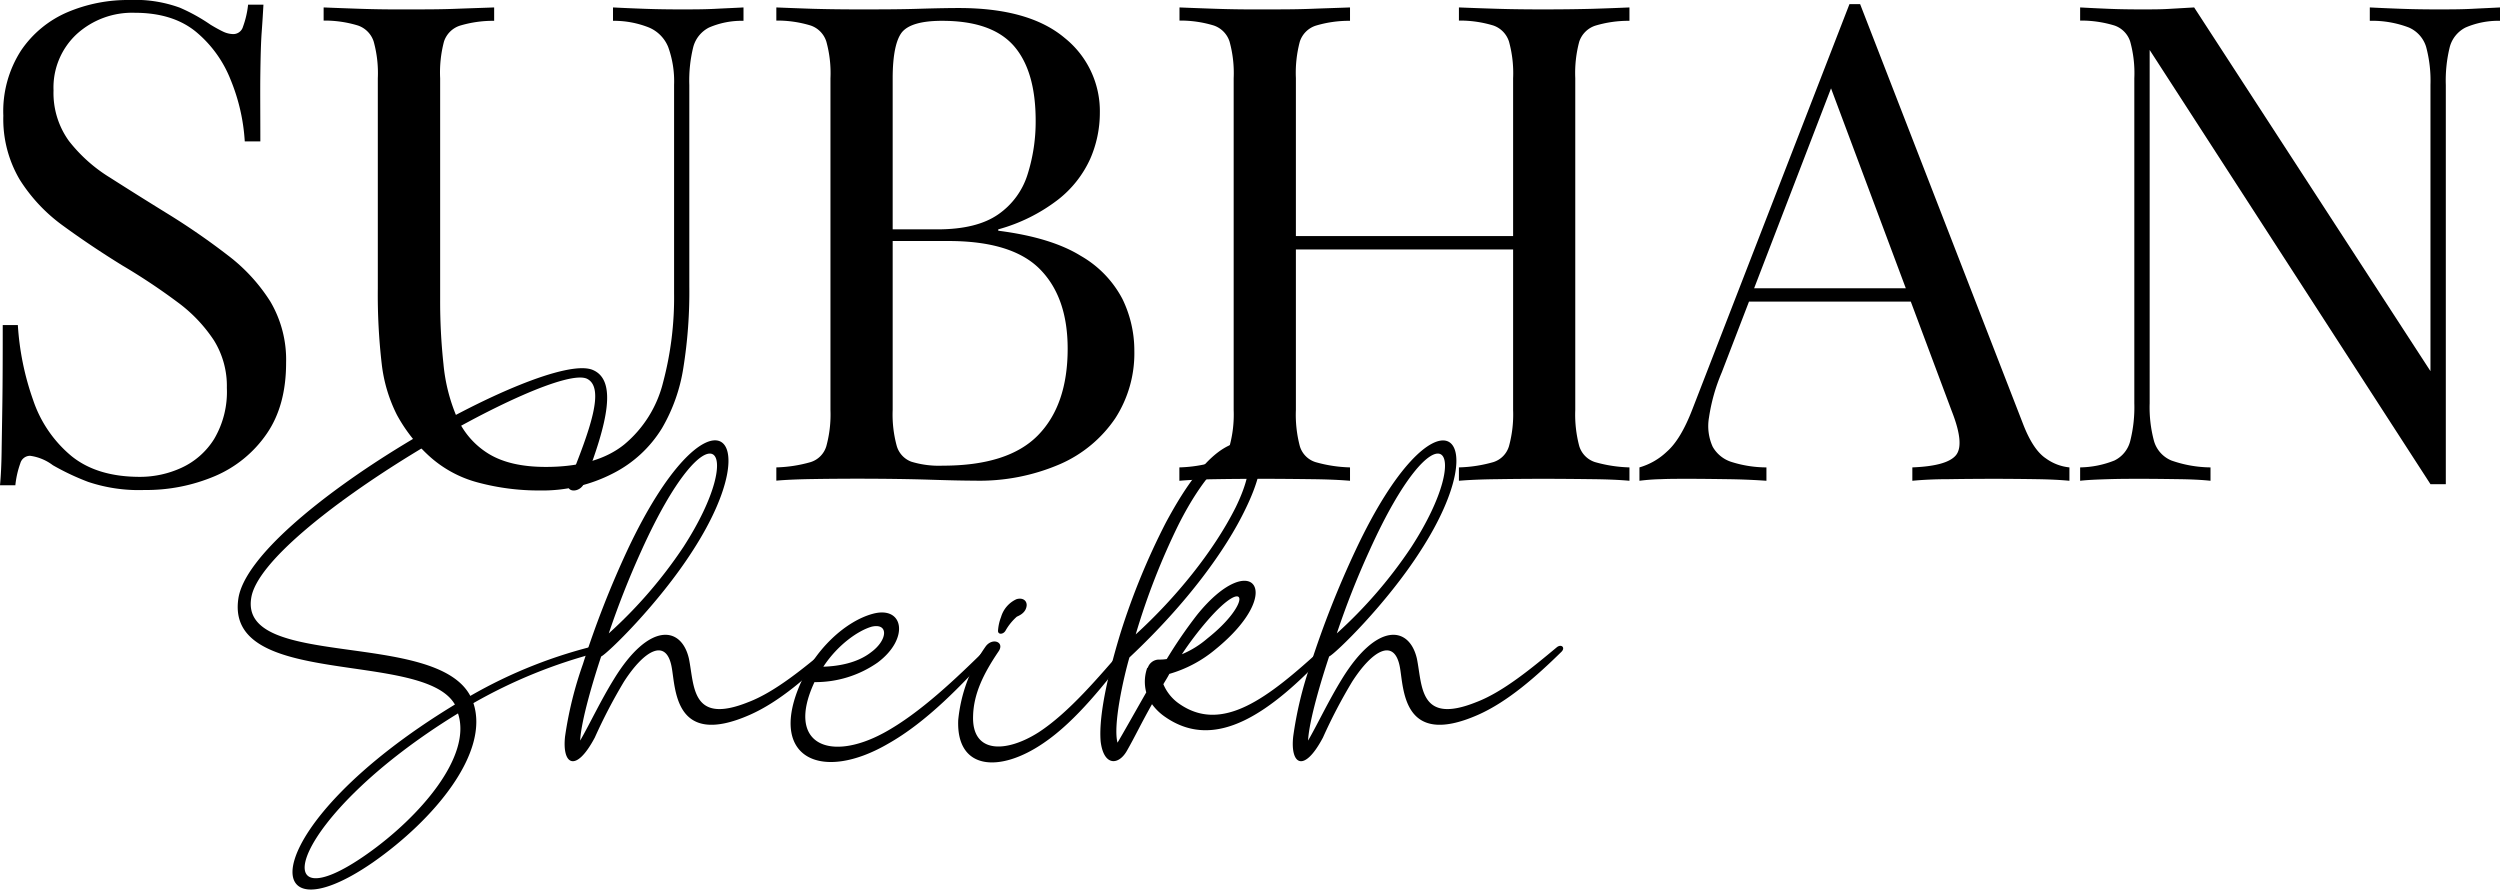
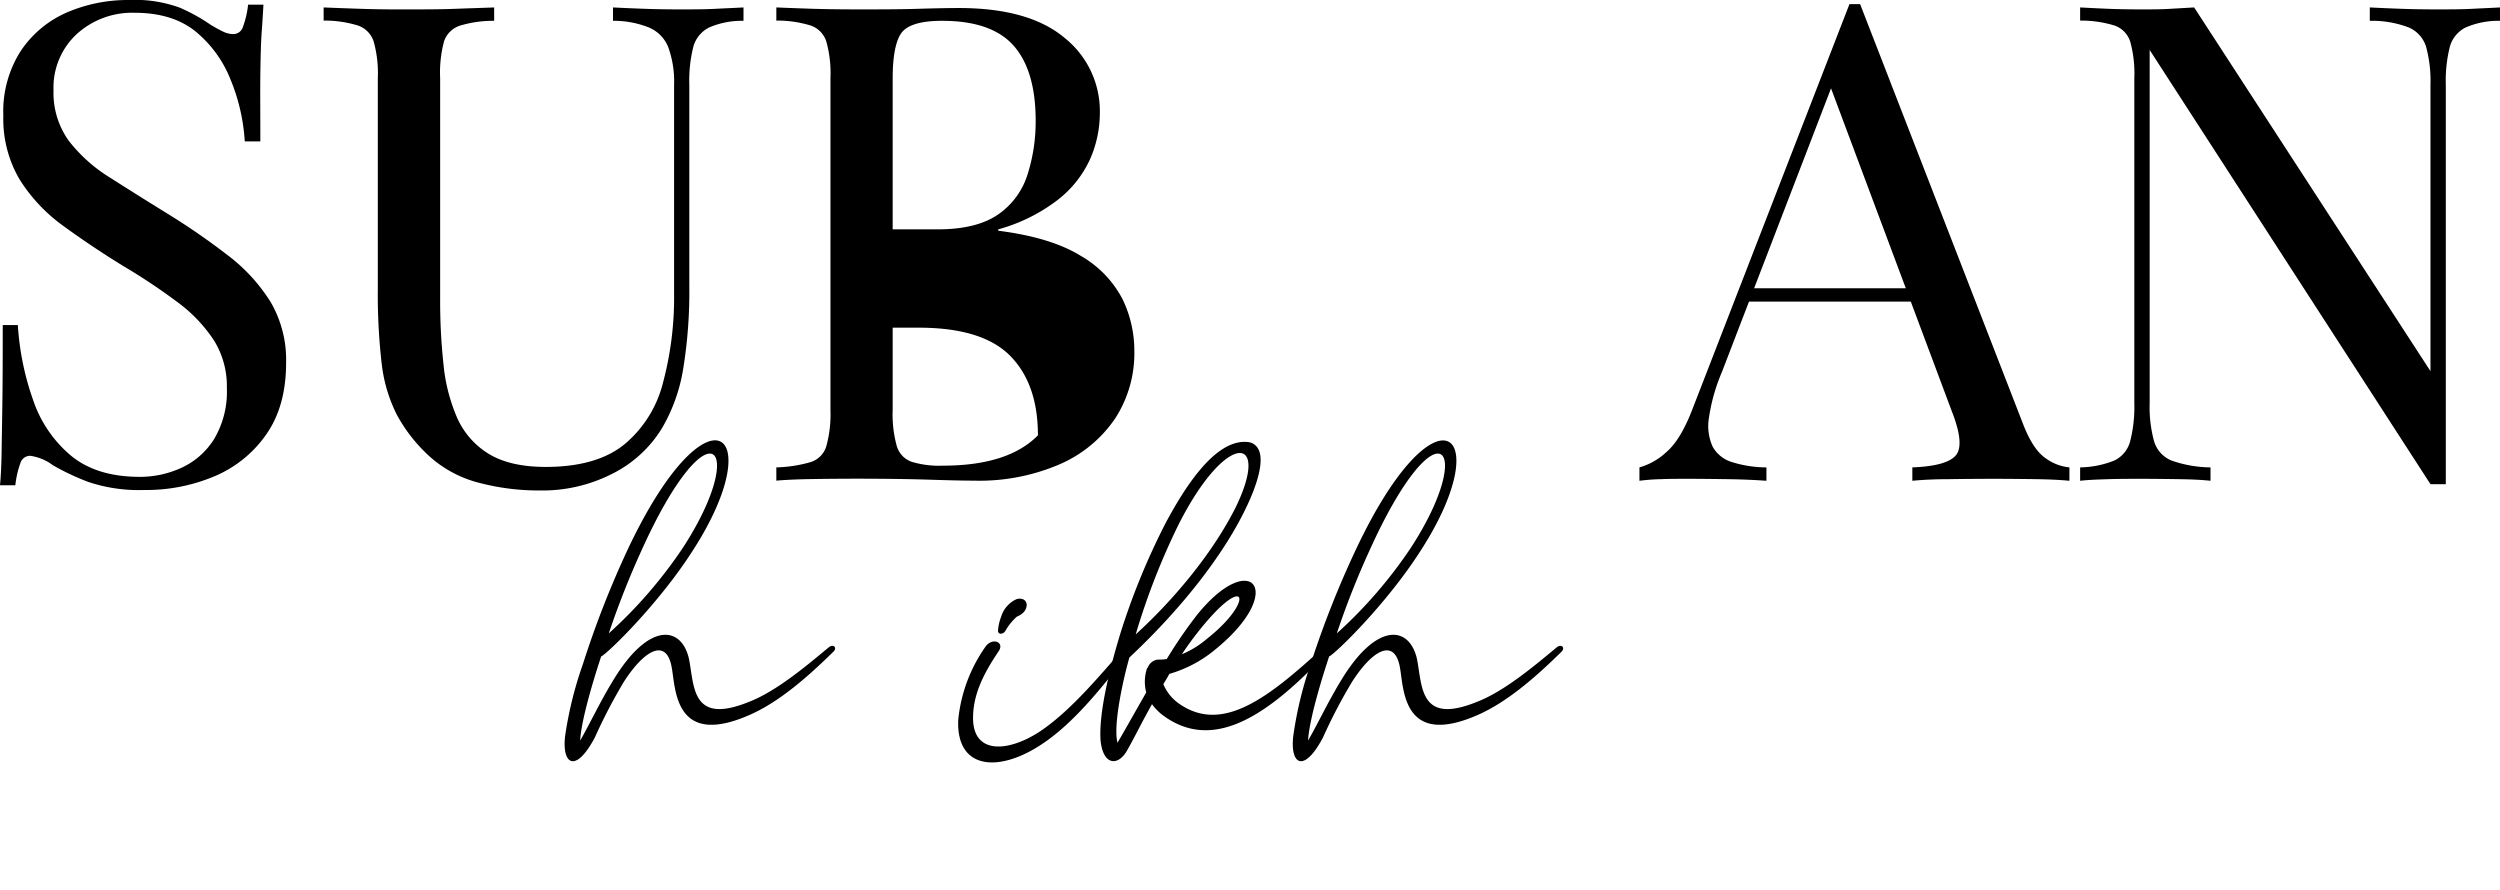
<svg xmlns="http://www.w3.org/2000/svg" viewBox="0 0 420.31 149.57" data-name="Layer 1" id="Layer_1">
  <path d="M21.69,0a22,22,0,0,1,8.54,1.29,30.19,30.19,0,0,1,5.19,2.88c.88.53,1.61.92,2.16,1.18a4.11,4.11,0,0,0,1.65.38A1.69,1.69,0,0,0,40.85,4.5,15.45,15.45,0,0,0,41.71.79h2.58c-.07,1.28-.16,2.8-.29,4.56s-.19,4.08-.23,7,0,6.7,0,11.42H41.15A32.27,32.27,0,0,0,38.77,13.4a19.94,19.94,0,0,0-5.89-8.11Q29,2.16,22.71,2.15a13.85,13.85,0,0,0-9.83,3.6A12.24,12.24,0,0,0,9,15.19a13.76,13.76,0,0,0,2.58,8.5,25.89,25.89,0,0,0,6.9,6.16q4.32,2.76,9.4,5.9A117.16,117.16,0,0,1,38.27,42.9a29.53,29.53,0,0,1,7.19,7.81A19.28,19.28,0,0,1,48.1,61q0,7.21-3.27,11.94a20.08,20.08,0,0,1-8.64,7.08,29.53,29.53,0,0,1-11.92,2.36,26.77,26.77,0,0,1-9.44-1.36,41.19,41.19,0,0,1-5.95-2.81,8.14,8.14,0,0,0-3.82-1.58,1.71,1.71,0,0,0-1.64,1.25,15.61,15.61,0,0,0-.84,3.71H0c.15-1.59.24-3.44.27-5.57s.08-4.92.13-8.37.06-7.8.06-13H3A46.14,46.14,0,0,0,5.56,67.23a20.87,20.87,0,0,0,6.4,9.4q4.32,3.54,11.54,3.54a16.7,16.7,0,0,0,7-1.52A12.69,12.69,0,0,0,36,73.81a15.57,15.57,0,0,0,2.14-8.6,14.53,14.53,0,0,0-2.18-8,25.07,25.07,0,0,0-6.13-6.42,103.25,103.25,0,0,0-9.23-6.14Q15.3,41.38,10.67,38a27.88,27.88,0,0,1-7.36-7.81A20,20,0,0,1,.56,19.46a18.84,18.84,0,0,1,3-11,17.93,17.93,0,0,1,7.81-6.42A26,26,0,0,1,21.69,0Z" />
  <path d="M125,1.25V3.5a13.85,13.85,0,0,0-5.8,1.13,5.17,5.17,0,0,0-2.64,3.25,23.52,23.52,0,0,0-.67,6.41V48.13a80.73,80.73,0,0,1-1,13.7A28.84,28.84,0,0,1,111.29,72a20.54,20.54,0,0,1-8.21,7.58,25.85,25.85,0,0,1-12.35,2.88,39.4,39.4,0,0,1-10.3-1.32,19.63,19.63,0,0,1-8.6-4.77,26.44,26.44,0,0,1-5.1-6.62,25.36,25.36,0,0,1-2.55-8.54,101.23,101.23,0,0,1-.66-12.71V13.17A19.93,19.93,0,0,0,62.83,7a4.21,4.21,0,0,0-2.65-2.71,19.12,19.12,0,0,0-5.77-.83V1.25q2.36.1,6.17.23t8.21.1c2.62,0,5.23,0,7.81-.1s4.76-.16,6.48-.23V3.5a19.37,19.37,0,0,0-5.81.83A4.18,4.18,0,0,0,74.64,7,20.45,20.45,0,0,0,74,13.17V50.38a98.34,98.34,0,0,0,.56,10.85,29.61,29.61,0,0,0,2.29,9,13.52,13.52,0,0,0,5.33,6.08q3.6,2.19,9.57,2.19,8.53,0,13.2-3.77a19.72,19.72,0,0,0,6.52-10.4,55.43,55.43,0,0,0,1.86-15V14.29a16.91,16.91,0,0,0-1-6.41,6,6,0,0,0-3.21-3.25,15.9,15.9,0,0,0-6.06-1.13V1.25c1.34.07,3.12.15,5.33.23s4.27.1,6.15.1,3.86,0,5.77-.1S123.8,1.32,125,1.25Z" />
-   <path d="M130.52,1.25q2.35.1,6.16.23c2.56.07,5.07.1,7.55.1,3.52,0,6.9,0,10.12-.1s5.51-.13,6.86-.13q11.78,0,17.75,5A15.76,15.76,0,0,1,184.91,19a19.33,19.33,0,0,1-1.62,7.71,18.24,18.24,0,0,1-5.4,6.85,29,29,0,0,1-10.06,5v.23q8.88,1.13,13.88,4.23a17.94,17.94,0,0,1,7,7.25,19.83,19.83,0,0,1,2,8.75,20.14,20.14,0,0,1-3.21,11.31A21.65,21.65,0,0,1,178.29,78a34.16,34.16,0,0,1-14.5,2.81q-2.49,0-7.44-.16t-11.89-.17q-3.94,0-7.78.06t-6.16.27V78.58a23,23,0,0,0,5.77-.89A4,4,0,0,0,138.93,75a20.18,20.18,0,0,0,.69-6.08V13.17A19.93,19.93,0,0,0,138.93,7a4.17,4.17,0,0,0-2.64-2.71,19.18,19.18,0,0,0-5.77-.83ZM158.39,3.5q-5.16,0-6.75,1.92c-1,1.26-1.56,3.85-1.56,7.75V68.92a20,20,0,0,0,.67,6,4,4,0,0,0,2.46,2.7,15.86,15.86,0,0,0,5.29.67q11,0,16-5.1t5-14.57q0-8.65-4.67-13.37t-15.33-4.73H147.93V38.56h9.67c4.42,0,7.82-.84,10.23-2.52a12.76,12.76,0,0,0,4.94-6.75,29.41,29.41,0,0,0,1.35-9q0-8.33-3.64-12.54C168,4.91,164,3.5,158.39,3.5Z" />
-   <path d="M245.28,80.83V78.58a23.07,23.07,0,0,0,5.79-.89A4,4,0,0,0,253.7,75a20.18,20.18,0,0,0,.69-6.08V13.17A19.93,19.93,0,0,0,253.7,7a4.2,4.2,0,0,0-2.63-2.71,19.22,19.22,0,0,0-5.79-.83V1.25c1.72.07,3.9.15,6.52.23s5.21.1,7.75.1q4.4,0,8.21-.1c2.55-.08,4.62-.16,6.19-.23V3.5a19.33,19.33,0,0,0-5.79.83A4.25,4.25,0,0,0,265.51,7a20.38,20.38,0,0,0-.67,6.13V68.92a20.64,20.64,0,0,0,.67,6.08,4.07,4.07,0,0,0,2.65,2.69,23.23,23.23,0,0,0,5.79.89v2.25c-1.57-.15-3.64-.24-6.19-.27s-5.28-.06-8.21-.06q-3.81,0-7.75.06C249.18,80.59,247,80.68,245.28,80.83Zm-47,0V78.58a23,23,0,0,0,5.77-.89A4,4,0,0,0,206.72,75a20.18,20.18,0,0,0,.69-6.08V13.17A19.93,19.93,0,0,0,206.72,7a4.21,4.21,0,0,0-2.65-2.71,19.12,19.12,0,0,0-5.77-.83V1.25q2.35.1,6.17.23t8.21.1c2.62,0,5.23,0,7.81-.1s4.76-.16,6.48-.23V3.5a19.37,19.37,0,0,0-5.81.83A4.18,4.18,0,0,0,218.53,7a20.45,20.45,0,0,0-.66,6.13V68.92a20.7,20.7,0,0,0,.66,6.08,4,4,0,0,0,2.63,2.69,23.25,23.25,0,0,0,5.81.89v2.25c-1.72-.15-3.89-.24-6.48-.27s-5.19-.06-7.81-.06q-4.38,0-8.21.06T198.3,80.83Zm15.63-38.89V39.69h44.39v2.25Z" />
+   <path d="M130.52,1.25q2.35.1,6.16.23c2.56.07,5.07.1,7.55.1,3.52,0,6.9,0,10.12-.1s5.51-.13,6.86-.13q11.78,0,17.75,5A15.76,15.76,0,0,1,184.91,19a19.33,19.33,0,0,1-1.62,7.71,18.24,18.24,0,0,1-5.4,6.85,29,29,0,0,1-10.06,5v.23q8.88,1.13,13.88,4.23a17.94,17.94,0,0,1,7,7.25,19.83,19.83,0,0,1,2,8.75,20.14,20.14,0,0,1-3.21,11.31A21.65,21.65,0,0,1,178.29,78a34.16,34.16,0,0,1-14.5,2.81q-2.49,0-7.44-.16t-11.89-.17q-3.94,0-7.78.06t-6.16.27V78.58a23,23,0,0,0,5.77-.89A4,4,0,0,0,138.93,75a20.18,20.18,0,0,0,.69-6.08V13.17A19.93,19.93,0,0,0,138.93,7a4.17,4.17,0,0,0-2.64-2.71,19.18,19.18,0,0,0-5.77-.83ZM158.39,3.5q-5.16,0-6.75,1.92c-1,1.26-1.56,3.85-1.56,7.75V68.92a20,20,0,0,0,.67,6,4,4,0,0,0,2.46,2.7,15.86,15.86,0,0,0,5.29.67q11,0,16-5.1q0-8.65-4.67-13.37t-15.33-4.73H147.93V38.56h9.67c4.42,0,7.82-.84,10.23-2.52a12.76,12.76,0,0,0,4.94-6.75,29.41,29.41,0,0,0,1.35-9q0-8.33-3.64-12.54C168,4.91,164,3.5,158.39,3.5Z" />
  <path d="M312.73.69,340.17,71.4c1.11,2.84,2.38,4.74,3.81,5.68a8.07,8.07,0,0,0,3.94,1.5v2.25q-2.25-.22-5.52-.27t-6.52-.06q-4.38,0-8.21.06c-2.54,0-4.6.12-6.16.27V78.58c3.81-.15,6.25-.8,7.29-2s.83-3.66-.67-7.48l-20.9-55.88,1.8-1.46L289.46,62.63a30.8,30.8,0,0,0-2.14,7.58,8.42,8.42,0,0,0,.62,4.89,5.53,5.53,0,0,0,3.25,2.59,19.57,19.57,0,0,0,5.79.89v2.25c-2.09-.15-4.29-.24-6.58-.27s-4.39-.06-6.33-.06-3.48,0-4.79.06a33.57,33.57,0,0,0-3.65.27V78.58a11.12,11.12,0,0,0,4.6-2.64c1.59-1.39,3-3.76,4.3-7.13L310.94.69h1.79Zm13.71,47.77v2.25h-33.5l1.13-2.25Z" />
  <path d="M420.31,1.25V3.5a13.85,13.85,0,0,0-5.8,1.13,5.17,5.17,0,0,0-2.64,3.25,23.52,23.52,0,0,0-.67,6.41V81.4h-2.58l-47.21-73V67.79a21.87,21.87,0,0,0,.73,6.36,5.06,5.06,0,0,0,2.92,3.27,20.32,20.32,0,0,0,6.58,1.16v2.25c-1.35-.15-3.11-.24-5.29-.27s-4.23-.06-6.19-.06-3.75,0-5.67.06-3.51.12-4.77.27V78.58a16.18,16.18,0,0,0,5.77-1.16,5,5,0,0,0,2.65-3.27,23.19,23.19,0,0,0,.69-6.36V13.17A19.93,19.93,0,0,0,358.14,7a4.21,4.21,0,0,0-2.65-2.71,19.12,19.12,0,0,0-5.77-.83V1.25c1.26.07,2.86.15,4.77.23s3.81.1,5.67.1c1.65,0,3.23,0,4.73-.1l4-.23L408.62,62.4V14.29a22,22,0,0,0-.73-6.41A5.2,5.2,0,0,0,405,4.63a17.25,17.25,0,0,0-6.58-1.13V1.25c1.34.07,3.12.15,5.33.23s4.26.1,6.13.1,3.88,0,5.79-.1S419.11,1.32,420.31,1.25Z" />
-   <path d="M100.81,108.39A80.51,80.51,0,0,0,79.07,117c-5.87-11.13-38.82-4.4-36.83-16.48C44.05,88.72,92.87,60.68,98.73,63.7c3,1.56.52,8.46-3.1,17.43-.69,1.72,1.9,1.81,2.59.08,4-10.26,5.52-17.25,1.47-19-8.11-3.54-57.45,24.5-59.61,38.38-2.33,15.27,31.14,8.63,36.4,17.86C42.92,138.83,42.75,158.76,62.68,145,73,137.8,82.35,126.58,79.59,118.21a85.21,85.21,0,0,1,21-8.53C101.49,109.51,101.75,108.21,100.81,108.39ZM61.73,143.57C44,156.08,48.45,137.45,77,119.94,79.41,127.19,70.53,137.37,61.73,143.57Z" />
  <path d="M139.36,108.81c-4.05,3.37-9,7.51-13.54,9.23-9.66,3.89-9.06-2.76-10-7.33-1.29-5.52-6.73-6.12-12.59,3.45-2.25,3.63-4.14,7.68-5.69,10.35.17-3.45,2.32-10.52,3.53-14.14,1-.43,9.66-8.8,15.44-17.86,13.11-20.35,2.42-28.55-11-.08A161.36,161.36,0,0,0,98,111.66,63.37,63.37,0,0,0,95,123.82c-.52,4.75,1.8,6.21,5,.18a90.11,90.11,0,0,1,4.91-9.41c3.45-5.34,7.08-7.33,8-2.5.7,3.54.35,13.72,13.11,8.11,5.1-2.24,9.93-6.55,14.07-10.61C140.82,108.9,140.14,108.21,139.36,108.81ZM107.79,92.68c11.47-25.44,18.2-17.85,7.08-.68a77.14,77.14,0,0,1-12.52,14.49A145.85,145.85,0,0,1,107.79,92.68Z" />
-   <path d="M166,108.9c-5.09,5-11.3,11-17.42,14.32-9.23,5-16.48,1.81-11.65-8.54a18.27,18.27,0,0,0,10.61-3.28c5.44-4.05,4.4-9.66-.86-8.19-4.4,1.21-9.83,5.86-12.51,12.68-4.57,11.64,4.06,15.52,15,9.23,6.64-3.71,12.6-10,17.68-15.61C167.57,108.81,166.7,108.21,166,108.9Zm-19.49-3.53c2.93-.7,2.76,2.24-.09,4.31-2.33,1.81-5.52,2.33-8,2.41C140.91,108.3,144.36,106,146.52,105.37Z" />
  <path d="M189,108.9c-4.14,4.75-9.23,10.87-14.4,14.23-5.43,3.45-11.22,3.63-11-2.75.09-3.72,1.73-7.08,4.23-10.79,1.21-1.64-1-2.5-2.15-.86a25.7,25.7,0,0,0-4.58,12.33c-.34,8.46,7,8.89,14.32,3.88,5.61-3.79,10.52-10.26,14.58-15.43C190.59,108.73,189.65,108.21,189,108.9Zm-18.19-5.09h0Zm.25-.17c.09-.09,1.47-.52,1.55-1.9,0-.86-.77-1.29-1.72-1a4.76,4.76,0,0,0-2.59,3,7.75,7.75,0,0,0-.51,2.32c0,.7.94.61,1.29-.08A9.06,9.06,0,0,1,171,103.64Z" />
  <path d="M222.42,108.9c-9.23,8.46-17,14.58-24.32,9.31a7.5,7.5,0,0,1-2.51-3.18c.35-.61.7-1.13,1-1.73a21.19,21.19,0,0,0,7.77-4.14c12.07-9.83,6-17.08-3.11-5.78a77.38,77.38,0,0,0-5.09,7.42,7.59,7.59,0,0,1-1.38.09,2,2,0,0,0-1.81,1.38h-.09a7,7,0,0,0-.17,4.14c-2.16,3.79-4,7.07-4.83,8.45-.78-2.93,1-10.87,2-14.32,9.75-9.14,16.3-18.2,19.58-25.1,1.64-3.37,3.71-8.8,1.56-10.61a2.2,2.2,0,0,0-1.3-.52c-5.52-.51-10.69,7.94-13.71,13.55a117.76,117.76,0,0,0-7.59,18.45c-1.64,5.35-3.8,13.55-3.37,18.38.52,4.14,3,4,4.4,1.55s2.24-4.31,4.23-7.85a9,9,0,0,0,2.24,2.16c8.46,5.86,17.68-.61,27.35-11C224,108.81,223.2,108.21,222.42,108.9ZM198.18,88.12c8-15.79,15.53-15.1,9.58-2.85-3.71,7.41-10.09,15.26-16.82,21.39A117,117,0,0,1,198.18,88.12ZM203,104.33c6.82-7.85,7.5-2.93,0,3A16.06,16.06,0,0,1,198.7,110,54.86,54.86,0,0,1,203,104.33Z" />
  <path d="M261.75,108.81c-4.05,3.37-9,7.51-13.54,9.23-9.66,3.89-9.06-2.76-10-7.33-1.3-5.52-6.73-6.12-12.6,3.45-2.24,3.63-4.14,7.68-5.69,10.35.17-3.45,2.33-10.52,3.54-14.14,1-.43,9.66-8.8,15.43-17.86C252,72.16,241.31,64,227.94,92.43a161.36,161.36,0,0,0-7.59,19.23,63.37,63.37,0,0,0-2.93,12.16c-.52,4.75,1.81,6.21,5,.18a88.31,88.31,0,0,1,4.92-9.41c3.44-5.34,7.07-7.33,8-2.5.69,3.54.34,13.72,13.11,8.11,5.09-2.24,9.92-6.55,14.06-10.61C263.22,108.9,262.53,108.21,261.75,108.81ZM230.19,92.68c11.46-25.44,18.19-17.85,7.07-.68a77.09,77.09,0,0,1-12.51,14.49A140.66,140.66,0,0,1,230.19,92.68Z" />
</svg>